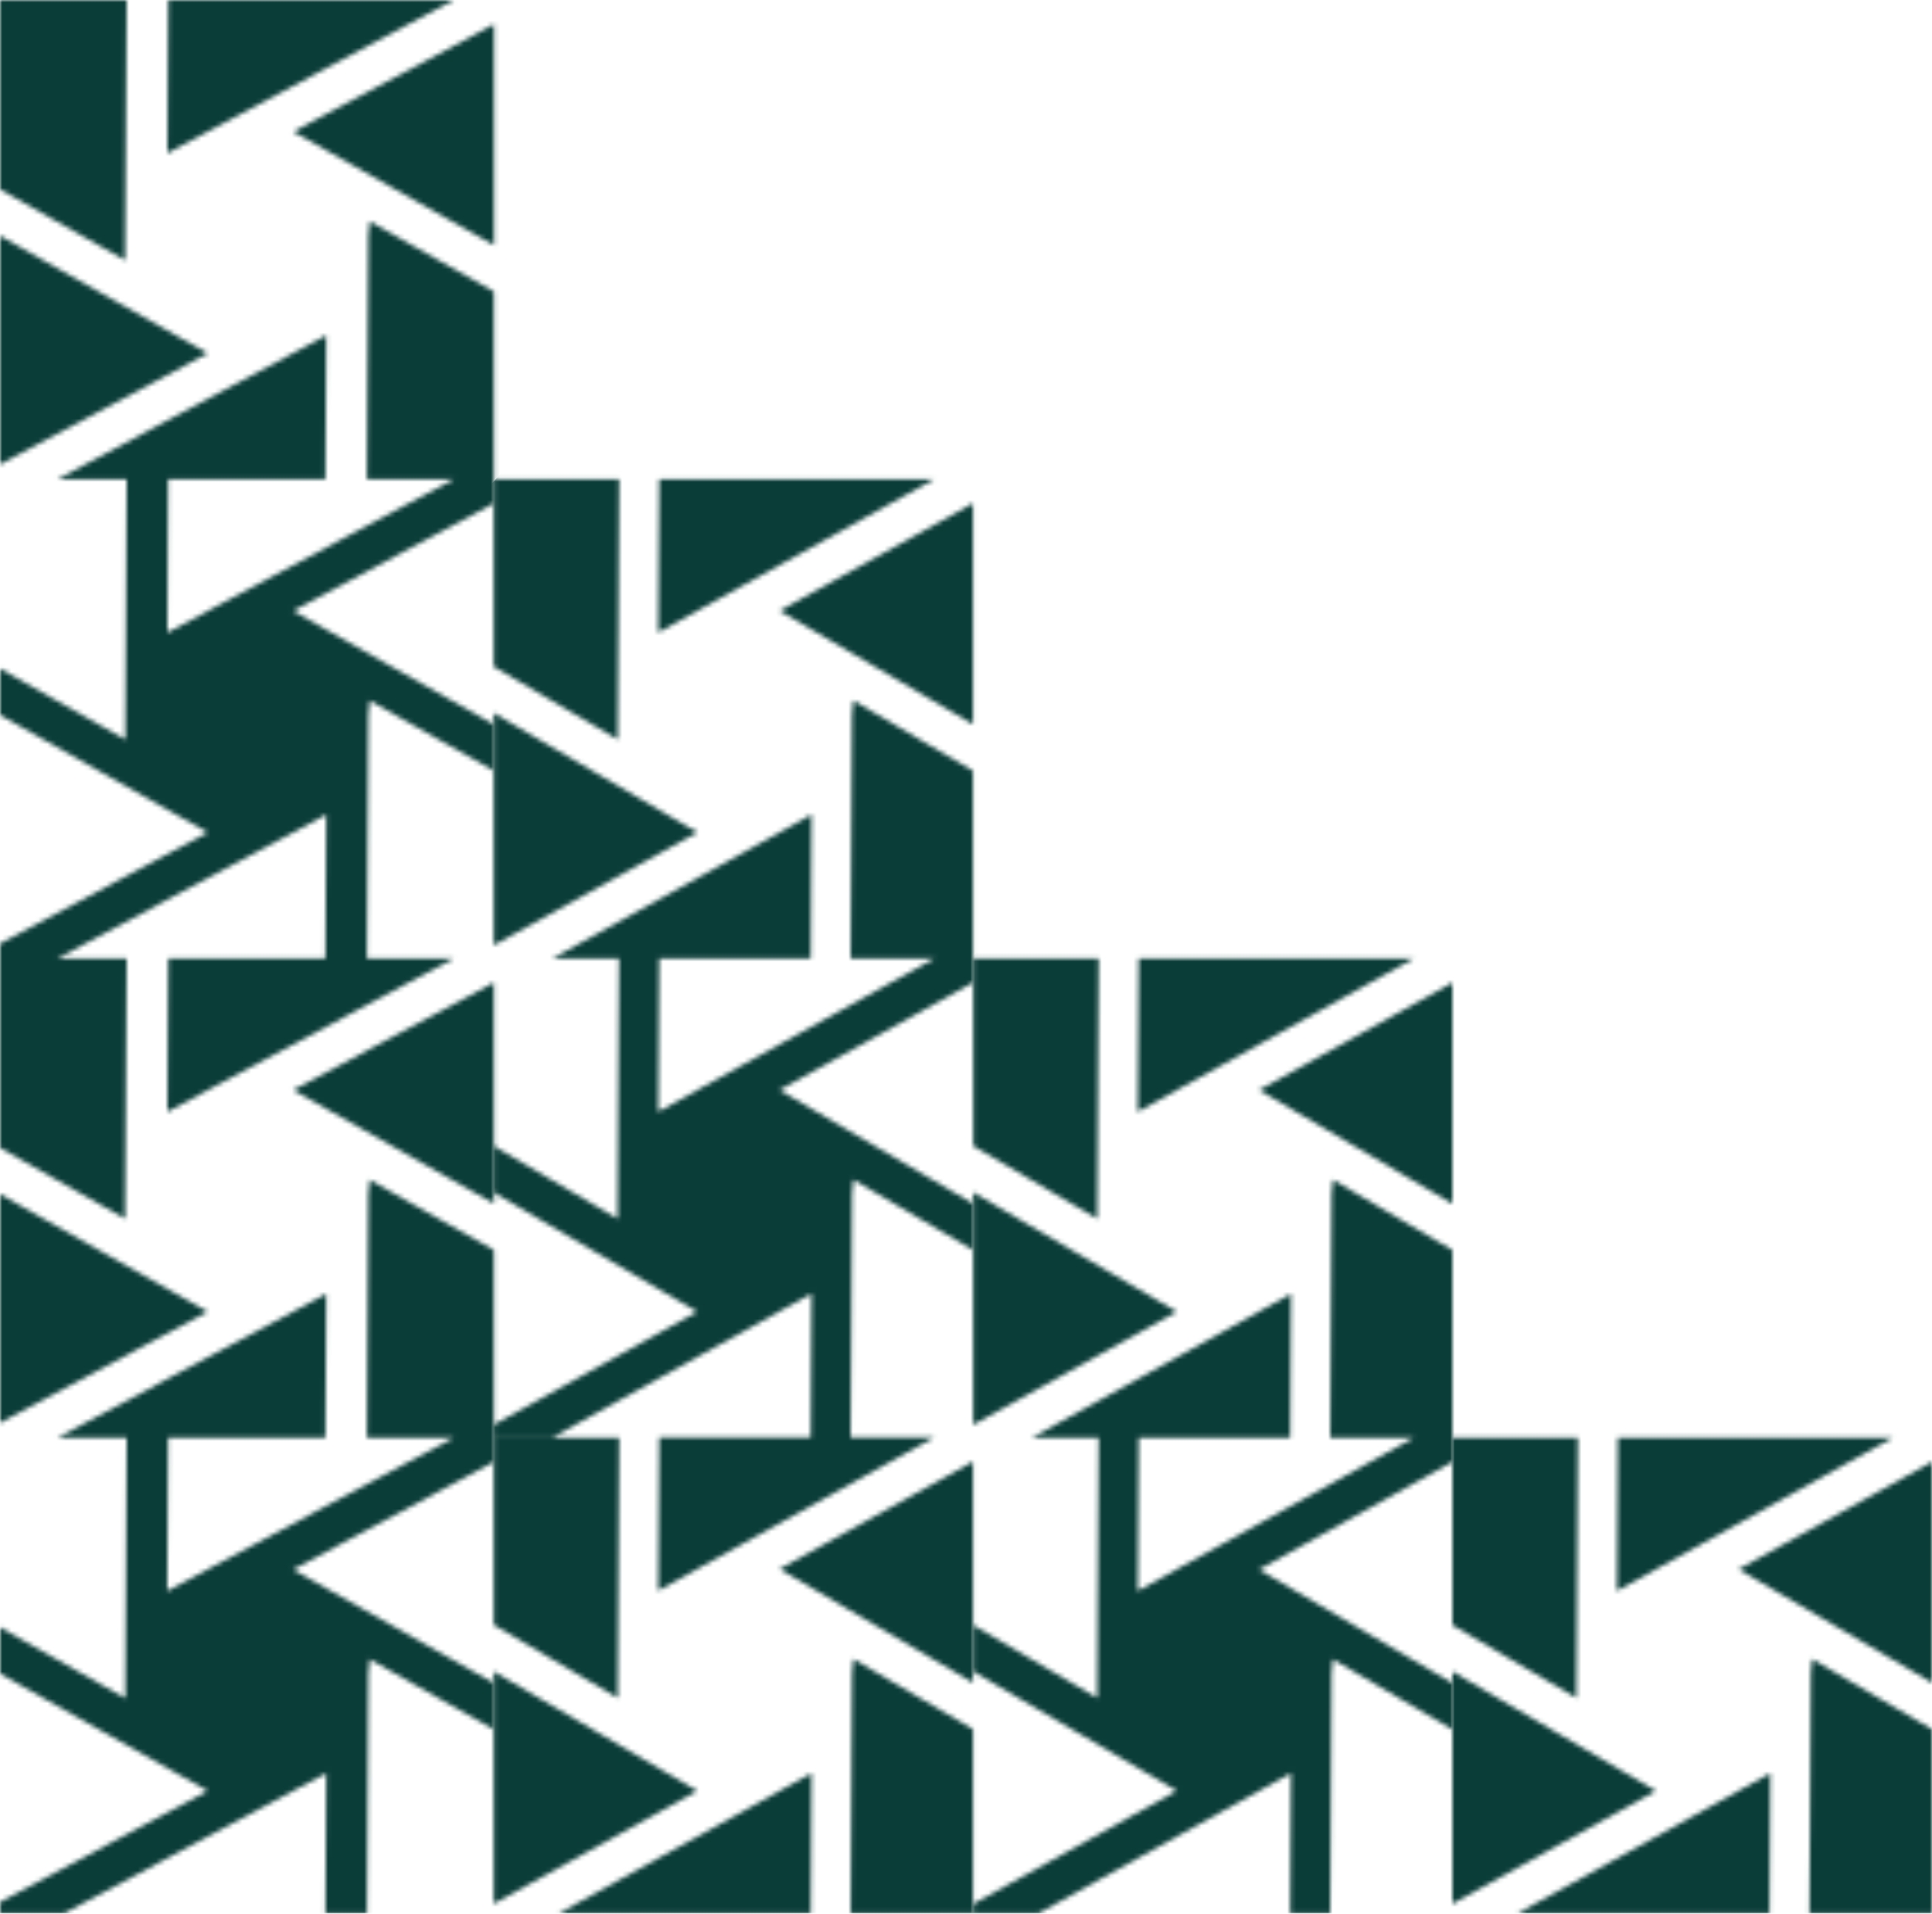
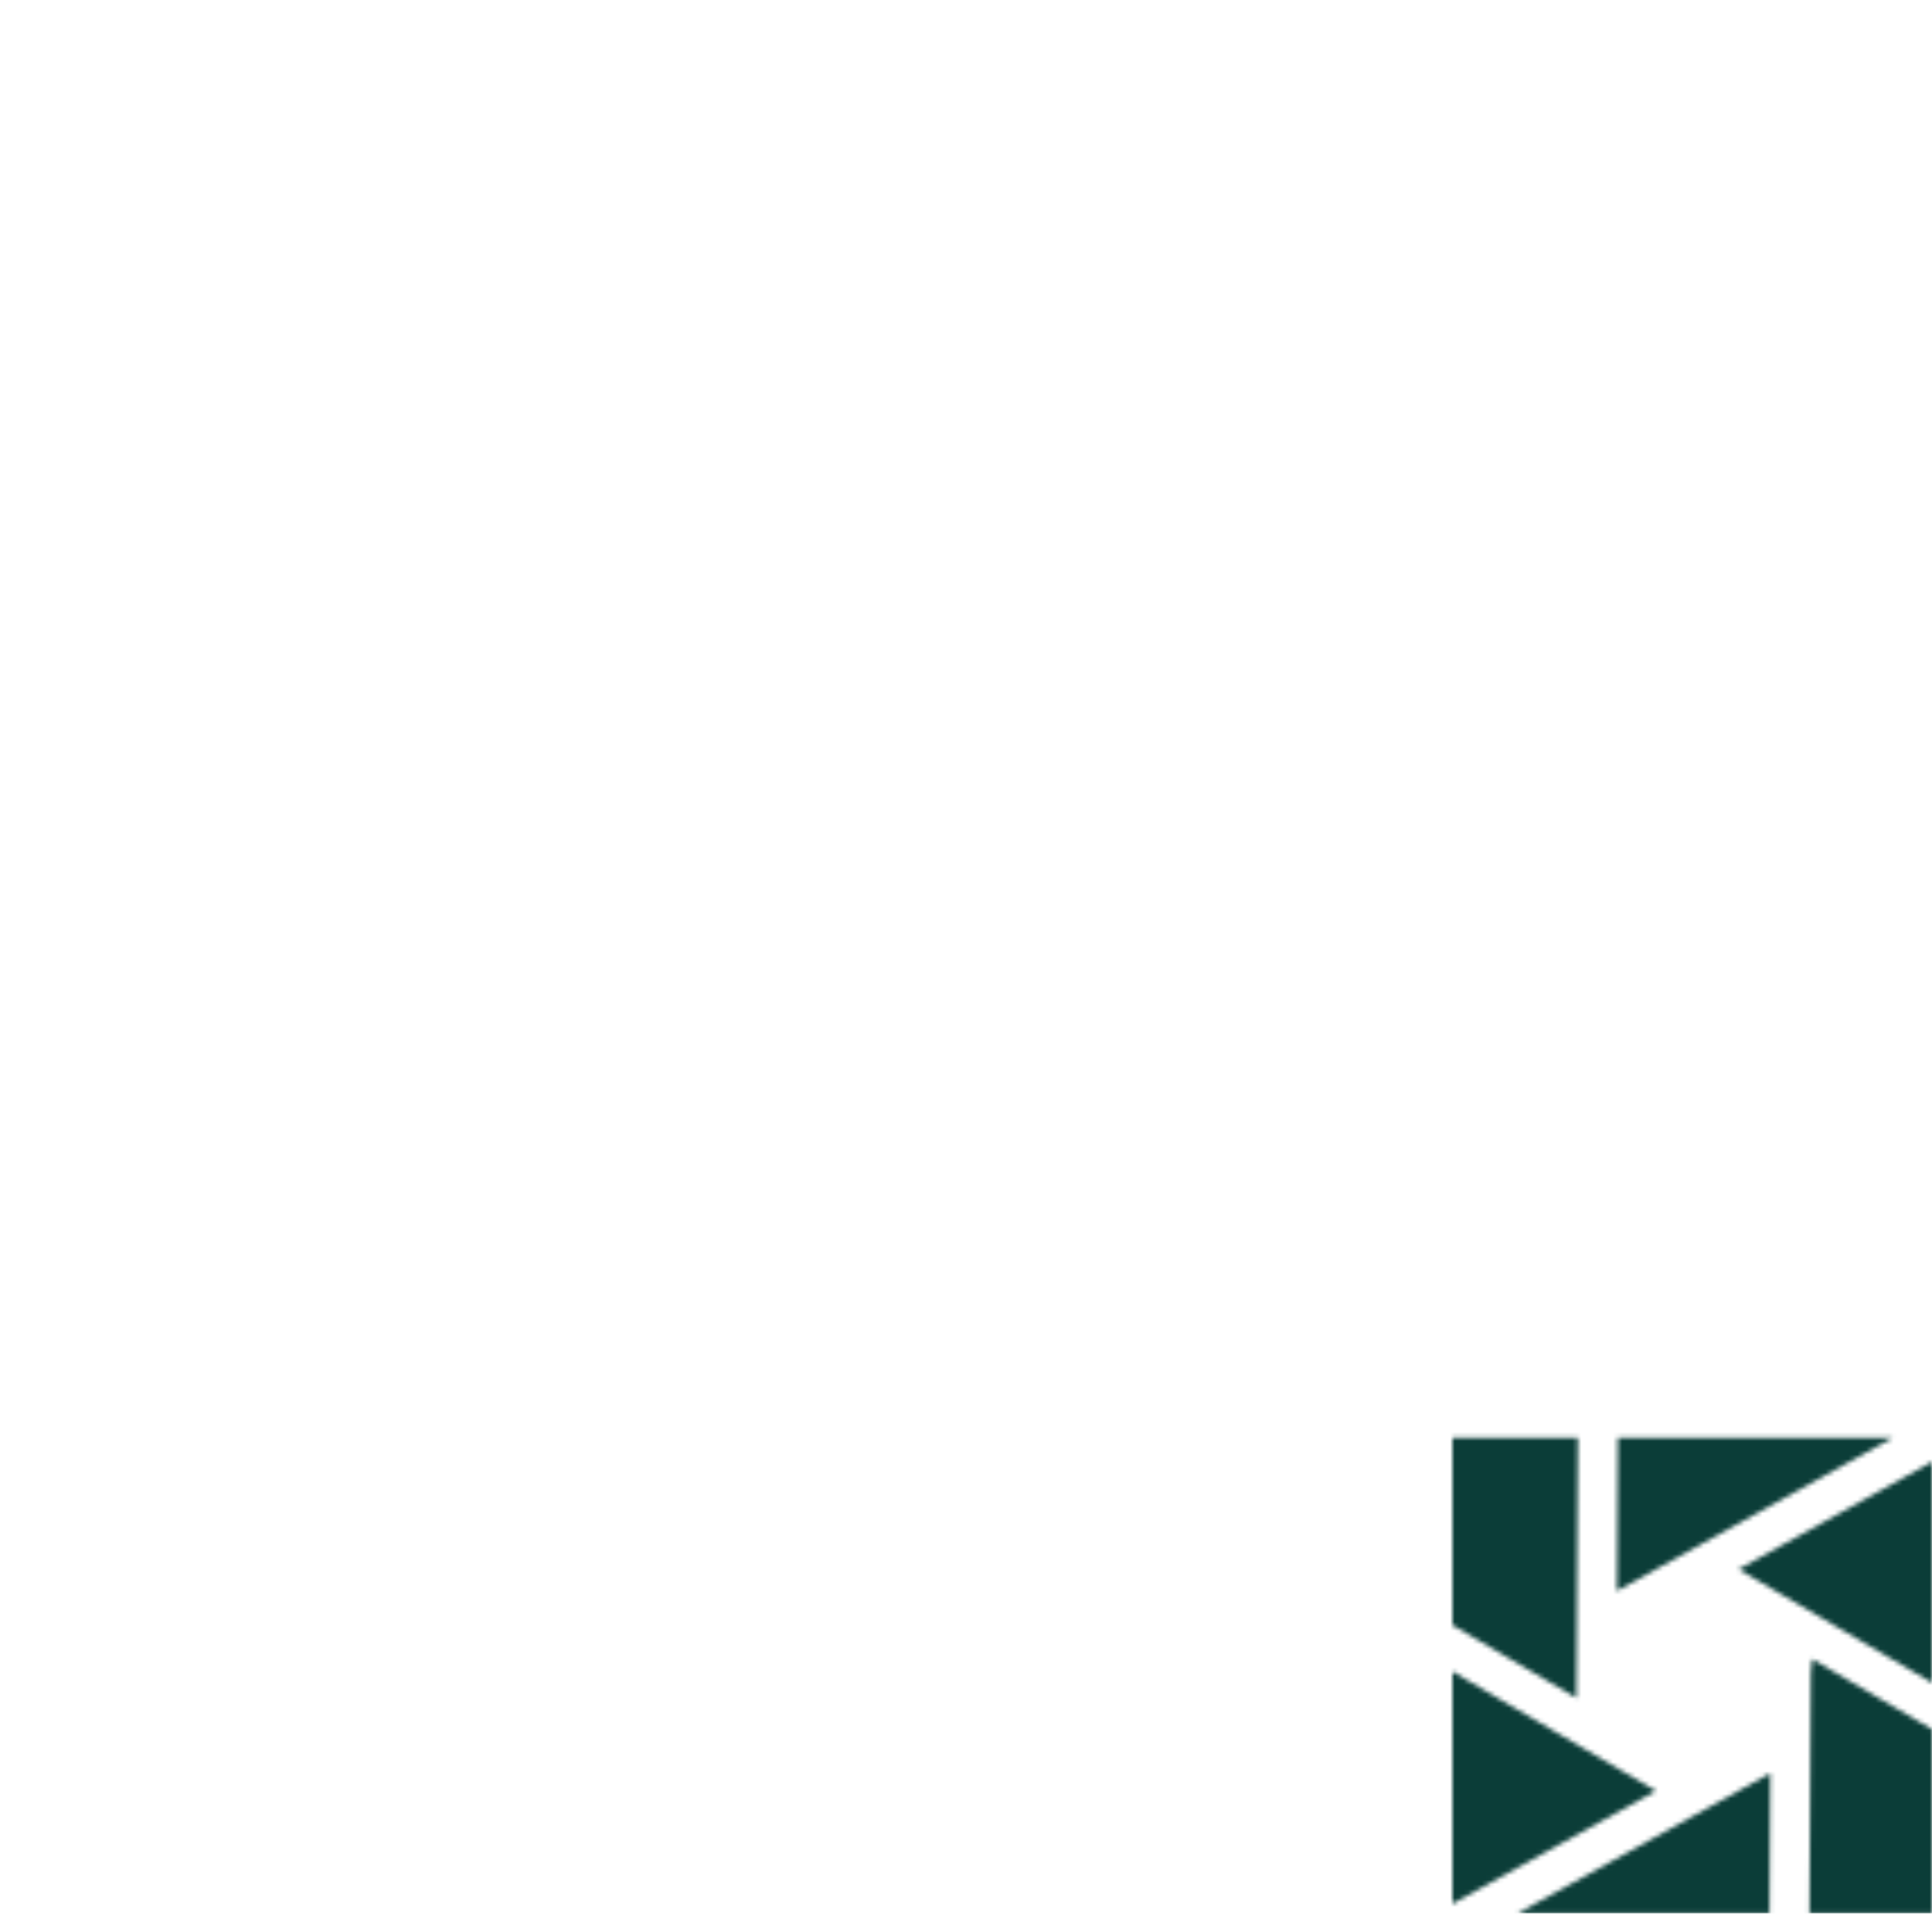
<svg xmlns="http://www.w3.org/2000/svg" width="427" height="423" viewBox="0 0 427 423" fill="none">
  <mask id="mask0_1554_218" style="mask-type:luminance" maskUnits="userSpaceOnUse" x="0" y="0" width="110" height="423">
    <path d="M0 41.86V0.02H28L27.65 57.53L0 41.86ZM37 33.86L37.2 0H100.27L37 33.86ZM0 102.65V52.11L45.91 78.11L0 102.65ZM64.82 29.1L109.2 5.35V54.21L64.82 29.1ZM37 245.75L37.2 211.89H71.92L72.11 180.07L12.66 211.89H28L27.65 269.39L0 253.73V208.58L45.91 184.01L0 158.04V147.79L27.69 163.46L28 105.95H12.66L72.11 74.13L71.92 105.95H37.16L37 139.82L100.23 105.95H81.09L81.41 52.05L81.71 48.91L109.16 64.44V111.27L64.78 135.03L109.16 160.14V170.38L81.71 154.86L81.41 157.99L81.09 211.89H100.23L37 245.75ZM0 314.52V263.95L45.91 289.95L0 314.52ZM64.78 240.95L109.16 217.19V266.05L64.78 240.95ZM71.93 422.95L72.11 391.95L14.16 422.95H0V420.45L45.91 395.87L0 369.95V359.71L27.69 375.38L28 317.82H12.67L72.11 286L71.92 317.82H37.16L36.96 351.68L100.23 317.82H81.09L81.41 263.92L81.71 260.79L109.16 276.31V323.14L64.78 346.95L109.16 372.05V382.3L81.71 366.77L81.41 369.9L81.1 422.95H71.93Z" fill="white" />
  </mask>
  <g mask="url(#mask0_1554_218)">
    <mask id="mask1_1554_218" style="mask-type:luminance" maskUnits="userSpaceOnUse" x="-221" y="-55" width="551" height="533">
      <path d="M60.041 477.47L329.751 189.96L48.761 -54.73L-220.949 232.79L60.041 477.47Z" fill="white" />
    </mask>
    <g mask="url(#mask1_1554_218)">
-       <rect width="390.694" height="374.95" transform="matrix(0.687 -0.727 0.755 0.656 -220.949 232.789)" fill="#0B3D38" />
-     </g>
+       </g>
  </g>
  <mask id="mask2_1554_218" style="mask-type:luminance" maskUnits="userSpaceOnUse" x="109" y="105" width="107" height="318">
    <path d="M109.12 147.359V105.949H136.85L136.52 163.449L109.12 147.359ZM145.49 139.799L145.69 105.939H206.45L145.49 139.799ZM109.12 208.949V157.599L154.12 183.989L109.12 208.949ZM172.29 134.999L215.05 111.239V160.099L172.29 134.999ZM179.18 317.749L179.36 285.939L122.08 317.749H109.08V314.949L154.08 289.949L109.08 263.559V253.289L136.48 269.379L136.81 211.869H122.08L179.36 180.049L179.18 211.869H145.69L145.49 245.729L206.49 211.869H188L188.31 157.969L188.6 154.839L215.04 170.369V217.199L172.29 240.949L215.05 266.049V276.299L188.61 260.769L188.32 263.909L188 317.799L179.18 317.749ZM109.12 359.169V317.799H136.85L136.52 375.309L109.12 359.169ZM145.49 351.609L145.69 317.749H206.45L145.49 351.609ZM109.12 420.829V369.469L154.12 395.859L109.12 420.829ZM172.29 346.829L215.05 323.079V371.949L172.29 346.829ZM123.5 422.949L179.36 391.949L179.18 422.949H123.5ZM188.01 422.949L188.32 369.839L188.61 366.709L215.05 382.229V422.949H188.01Z" fill="white" />
  </mask>
  <g mask="url(#mask2_1554_218)">
    <mask id="mask3_1554_218" style="mask-type:luminance" maskUnits="userSpaceOnUse" x="-52" y="50" width="428" height="429">
      <path d="M156.492 50.917L-51.031 280.508L167.595 478.121L375.118 248.53L156.492 50.917Z" fill="white" />
    </mask>
    <g mask="url(#mask3_1554_218)">
-       <rect width="311.044" height="292.512" transform="matrix(0.677 -0.736 0.746 0.666 -51 280.479)" fill="#0B3D38" />
-     </g>
+       </g>
  </g>
  <mask id="mask4_1554_218" style="mask-type:luminance" maskUnits="userSpaceOnUse" x="215" y="211" width="107" height="212">
    <path d="M215.1 253.309V211.889H242.83L242.5 269.389L215.1 253.309ZM251.46 245.749L251.66 211.889H312.42L251.46 245.749ZM215.09 314.949V263.549L260.09 289.939L215.09 314.949ZM278.26 240.949L321 217.209V266.069L278.26 240.949ZM285.15 422.949L285.33 391.949L229.5 422.949H215.09V420.849L260.09 395.849L215.09 369.459V359.219L242.49 375.299L242.82 317.799H228.05L285.33 285.979L285.15 317.799H251.66L251.46 351.659L312.46 317.799H294L294.31 263.899L294.6 260.769L321 276.309V323.139L278.26 346.949L321.03 372.049V382.299L294.58 366.769L294.29 369.899L294 422.949H285.15Z" fill="white" />
  </mask>
  <g mask="url(#mask4_1554_218)">
    <mask id="mask5_1554_218" style="mask-type:luminance" maskUnits="userSpaceOnUse" x="107" y="156" width="322" height="323">
-       <path d="M262.475 156.867L107.604 328.207L273.461 478.123L428.333 306.784L262.475 156.867Z" fill="white" />
-     </mask>
+       </mask>
    <g mask="url(#mask5_1554_218)">
-       <rect width="232.152" height="222.11" transform="matrix(0.677 -0.736 0.746 0.666 107.629 328.168)" fill="#0B3D38" />
-     </g>
+       </g>
  </g>
  <mask id="mask6_1554_218" style="mask-type:luminance" maskUnits="userSpaceOnUse" x="321" y="317" width="106" height="106">
    <path d="M321 359.219V317.799H348.73L348.4 375.309L321 359.219ZM357.37 351.659L357.56 317.799H418.33L357.37 351.659ZM321 420.829V369.469L366 395.859L321 420.829ZM384.24 346.879L427 323.129V371.949L384.24 346.879ZM335.4 422.949L391.26 391.949L391.08 422.949H335.4ZM399.92 422.949L400.22 369.839L400.51 366.709L427 382.229V422.949H399.92Z" fill="white" />
  </mask>
  <g mask="url(#mask6_1554_218)">
    <mask id="mask7_1554_218" style="mask-type:luminance" maskUnits="userSpaceOnUse" x="266" y="262" width="216" height="217">
      <path d="M368.406 262.801L266.193 375.883L379.275 478.096L481.488 365.014L368.406 262.801Z" fill="white" />
    </mask>
    <g mask="url(#mask7_1554_218)">
      <rect x="266.209" y="375.83" width="153.261" height="153.261" transform="rotate(-47.419 266.209 375.83)" fill="#0B3D38" />
    </g>
  </g>
</svg>